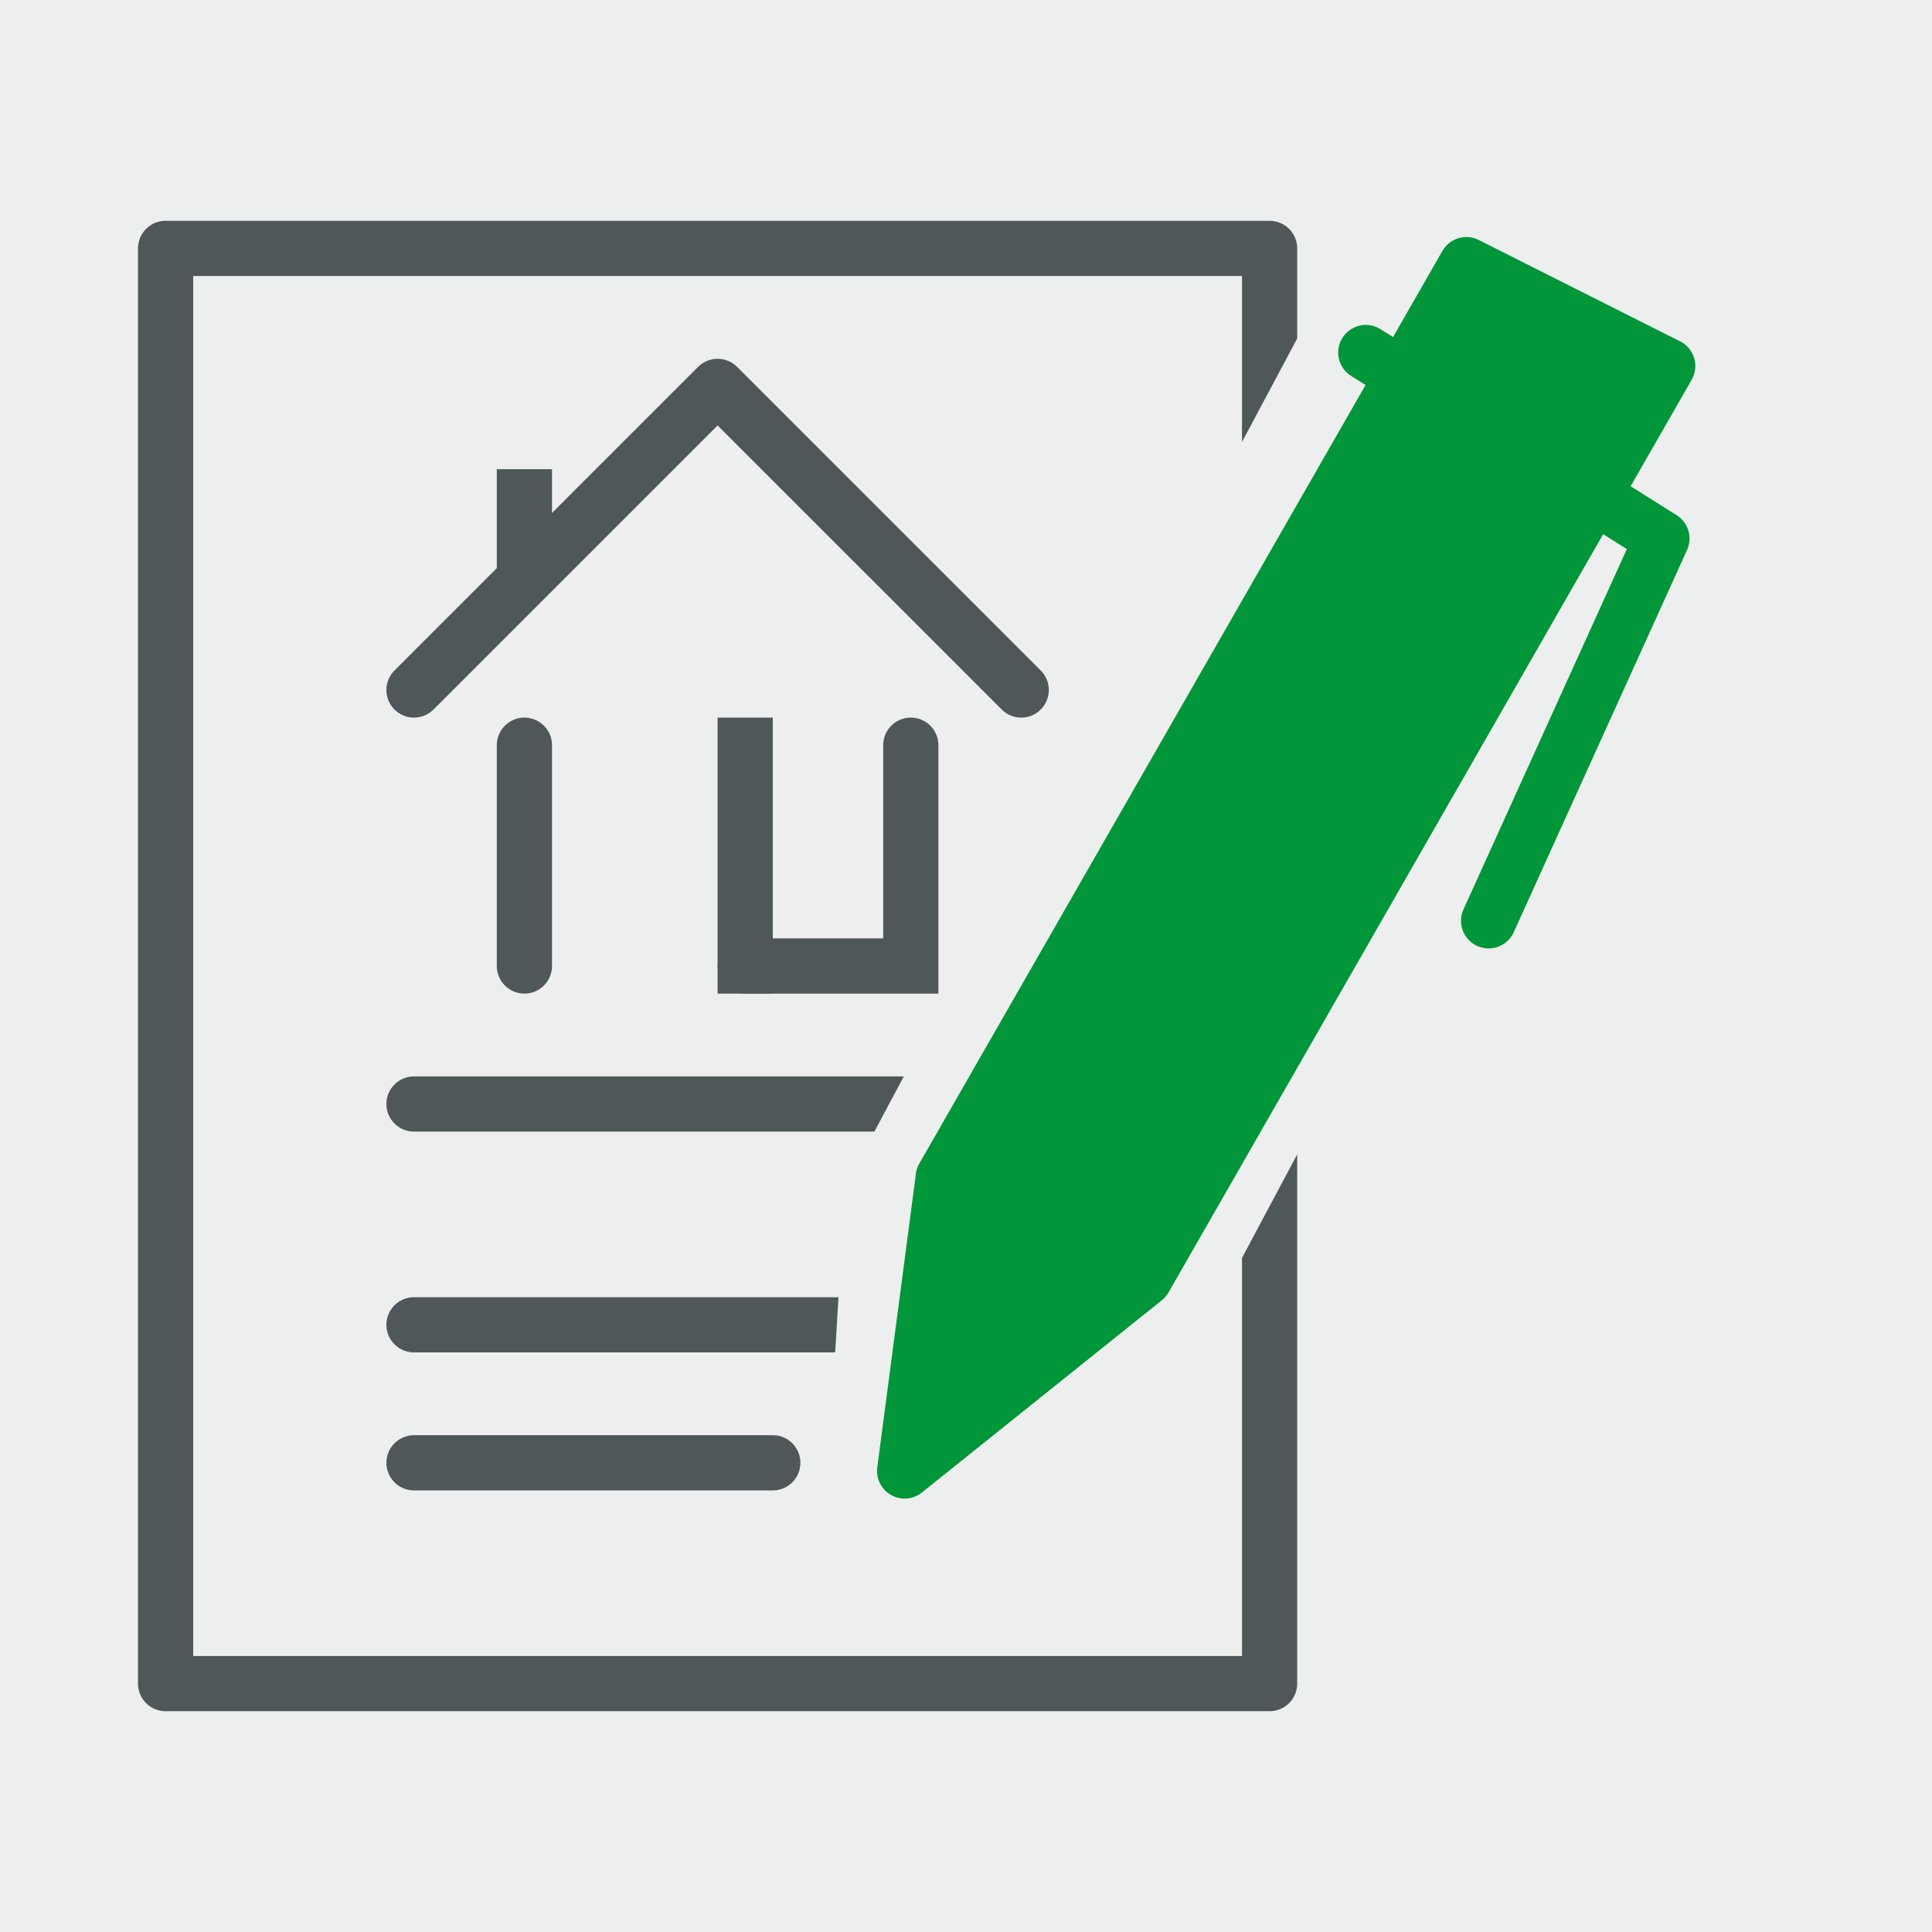
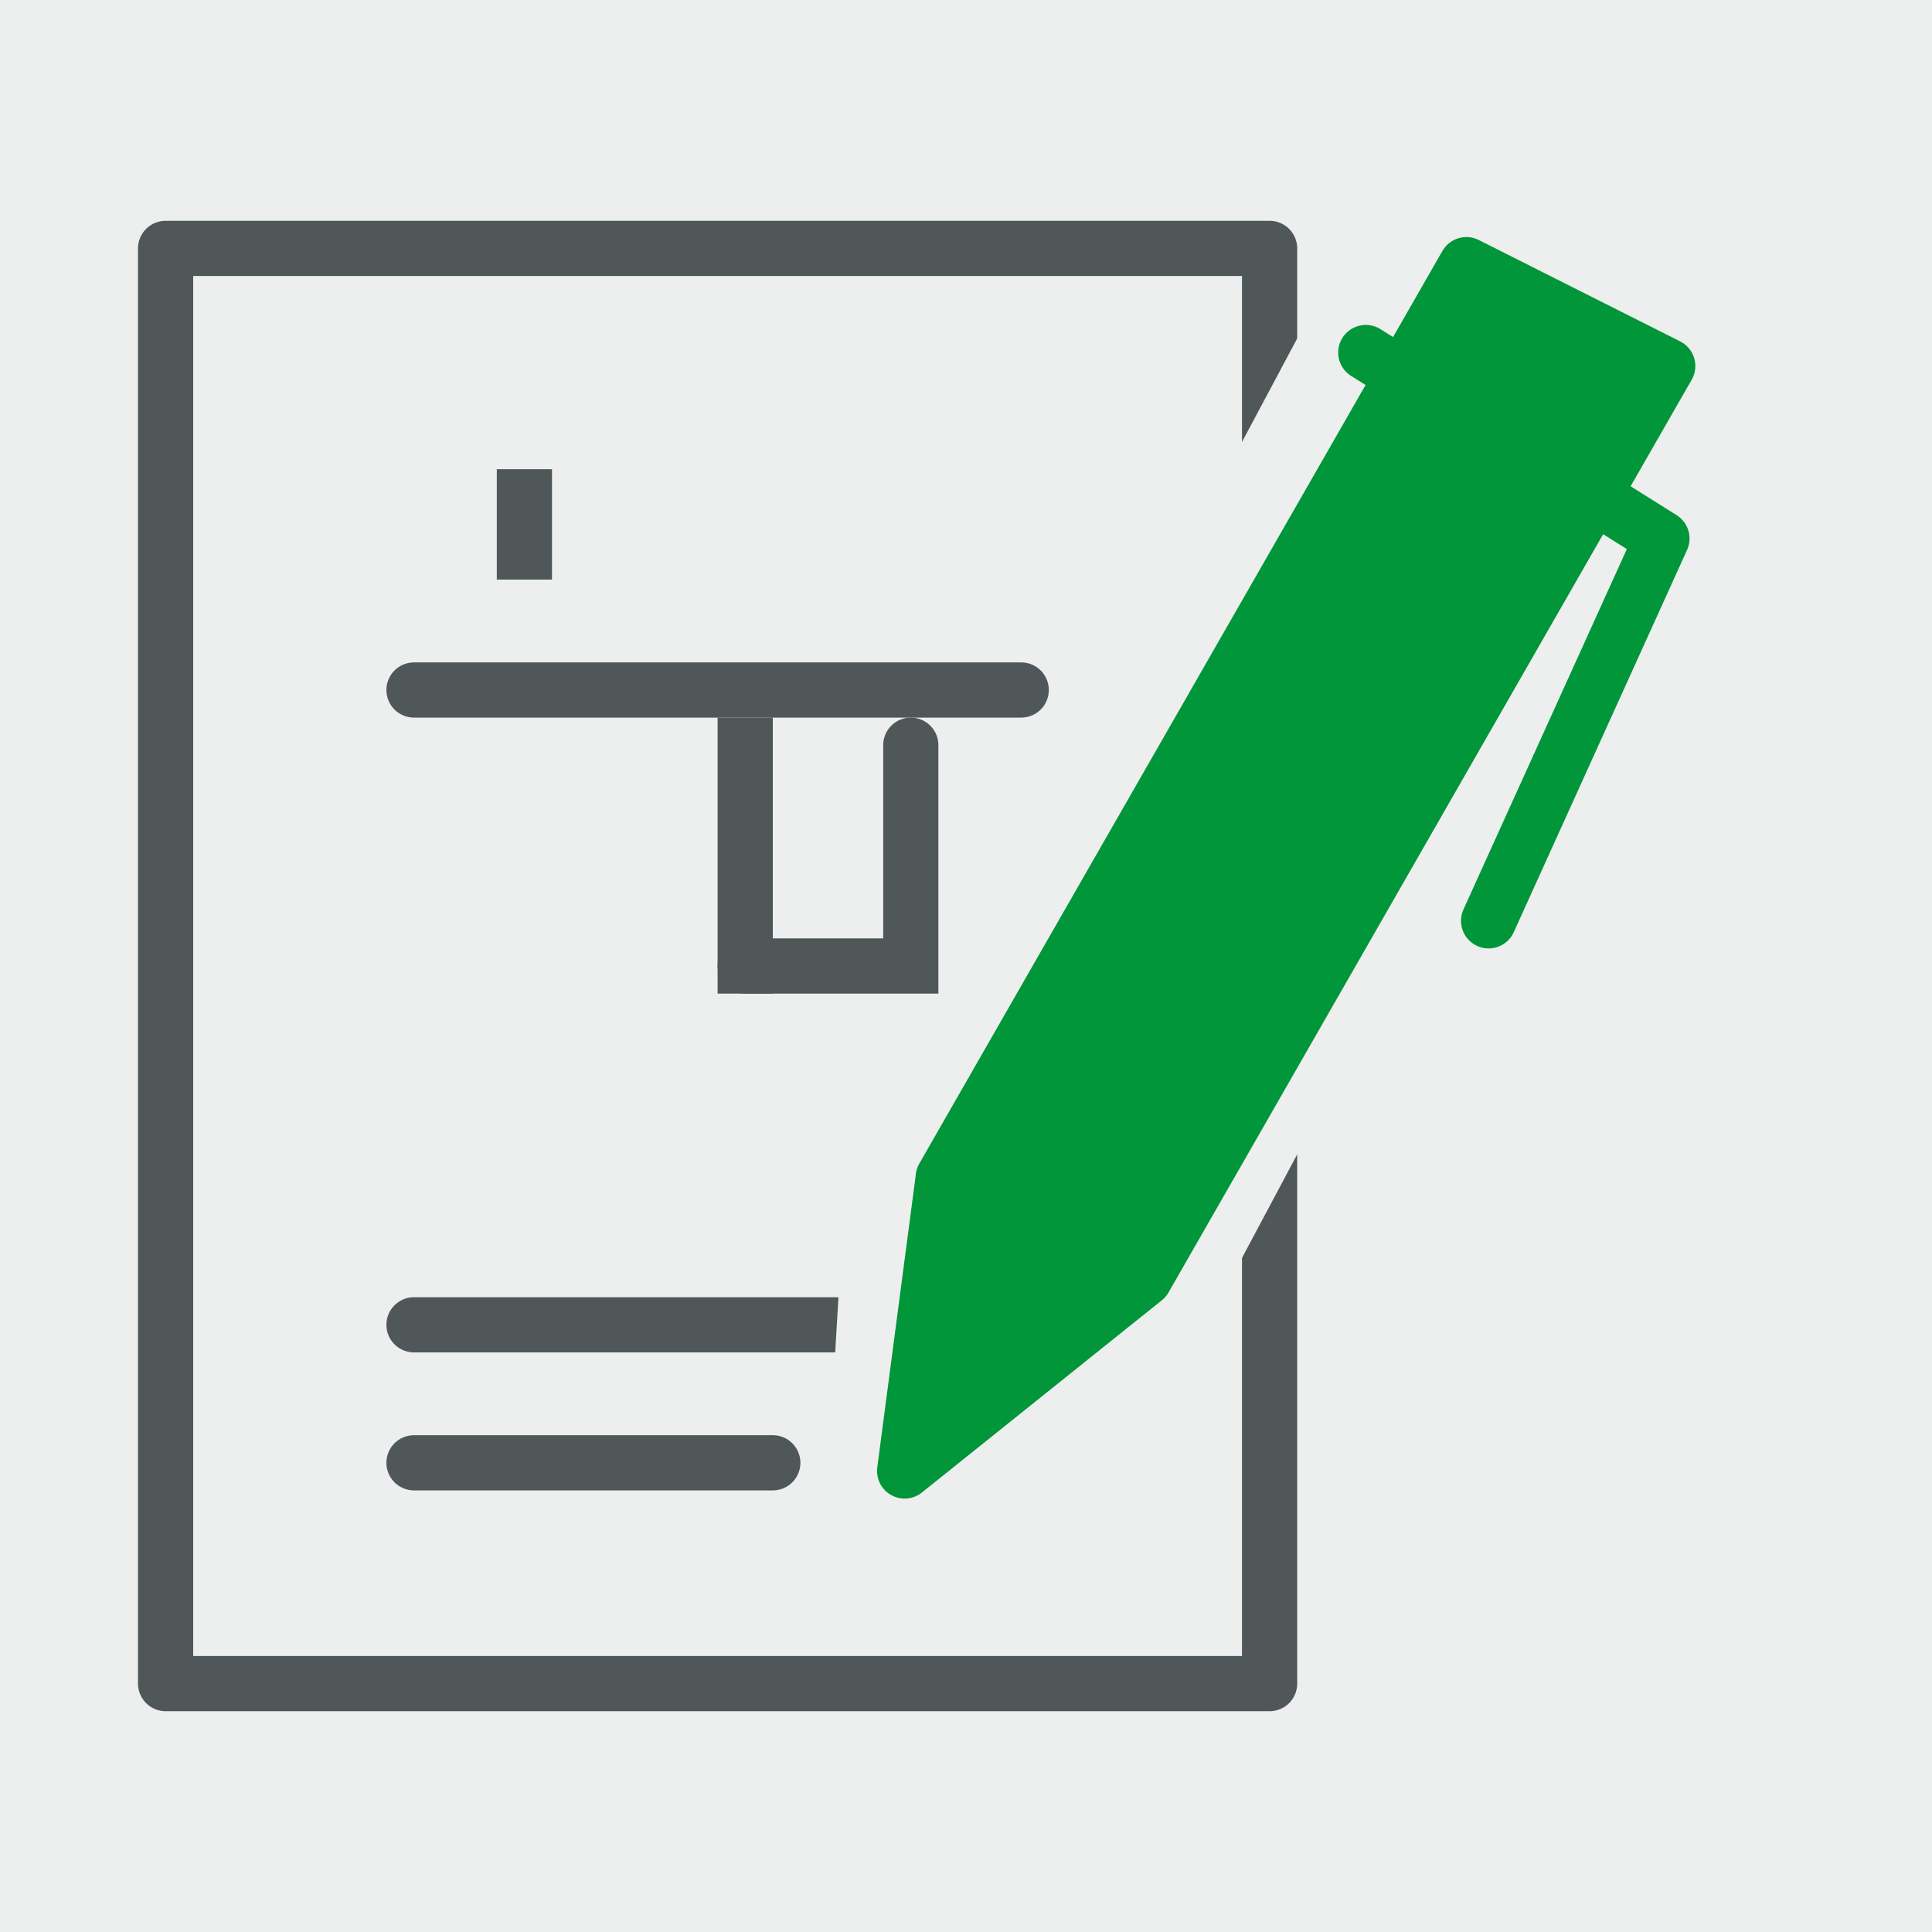
<svg xmlns="http://www.w3.org/2000/svg" width="70" height="70" viewBox="0 0 70 70" fill="none">
  <rect x="0" y="0" width="70" height="70" fill="#333333" stroke="none" />
  <g clip-path="url(#clip0_411_50)">
    <rect width="70" height="70" fill="#EDEEEE" />
    <path d="M15 48H31" stroke="#505759" stroke-width="2" stroke-linecap="round" stroke-linejoin="round" />
    <path d="M46 9H6V61H46V9Z" stroke="#505759" stroke-width="2" stroke-linecap="round" stroke-linejoin="round" />
-     <path d="M15 40H37" stroke="#505759" stroke-width="2" stroke-linecap="round" stroke-linejoin="round" />
    <path d="M15 53H28" stroke="#505759" stroke-width="2" stroke-linecap="round" stroke-linejoin="round" />
    <path d="M41.562 48C41.205 48.107 40.821 48.076 40.496 47.914L32.777 53.296L33.198 50.141L33.74 44.354L34.1 42.515L51.62 9.405C51.709 9.249 51.83 9.11 51.974 8.997C52.119 8.884 52.285 8.799 52.462 8.746C52.817 8.64 53.197 8.672 53.52 8.834L60.812 12.509C60.972 12.59 61.114 12.7 61.228 12.835C61.343 12.969 61.427 13.124 61.478 13.291C61.528 13.459 61.543 13.635 61.522 13.81C61.5 13.985 61.443 14.155 61.353 14.311L42.396 47.343C42.217 47.656 41.917 47.892 41.562 48Z" fill="#EDEEEE" />
    <path d="M51.432 9.887L58.747 13.856L40.475 48.128L33.16 44.159L51.432 9.887ZM50.627 7.209C50.276 7.312 49.949 7.485 49.666 7.717C49.382 7.949 49.147 8.236 48.974 8.56L30.703 42.833C30.357 43.487 30.497 44.964 30.497 44.964C30.497 44.964 29.873 56.026 29.709 56.985L30.499 58.112L32.156 57.614C32.807 57.967 40.572 51.029 41.279 50.817C41.986 50.604 42.578 50.118 42.927 49.465L61.199 15.193C61.547 14.539 61.622 13.772 61.408 13.06C61.194 12.349 60.709 11.75 60.058 11.397L52.743 7.428C52.422 7.252 52.069 7.143 51.706 7.105C51.343 7.068 50.976 7.103 50.627 7.209Z" fill="#EDEEEE" />
    <path d="M53.129 9.589L34.174 42.659L34.176 42.667L32.777 53.296L41.469 46.332L60.425 13.262L53.129 9.589Z" fill="#009639" stroke="#009639" stroke-width="2" stroke-linecap="round" stroke-linejoin="round" />
    <path d="M49.485 12.773L60.215 19.512L53.935 33.363" stroke="#009639" stroke-width="2" stroke-linecap="round" stroke-linejoin="round" />
    <path d="M27 35H33V27" stroke="#505759" stroke-width="2" stroke-miterlimit="10" stroke-linecap="round" />
-     <path d="M19 35V27" stroke="#505759" stroke-width="2" stroke-linecap="round" stroke-linejoin="round" />
    <path d="M27 27V35" stroke="#505759" stroke-width="2" stroke-miterlimit="10" stroke-linecap="square" />
-     <path d="M15 25L26 14L37 25" stroke="#505759" stroke-width="2" stroke-linecap="round" stroke-linejoin="round" />
+     <path d="M15 25L37 25" stroke="#505759" stroke-width="2" stroke-linecap="round" stroke-linejoin="round" />
    <path d="M19 17V21" stroke="#505759" stroke-width="2" stroke-linejoin="round" />
  </g>
  <defs>
    <clipPath id="clip0_411_50">
      <rect width="70" height="70" fill="white" />
    </clipPath>
  </defs>
</svg>